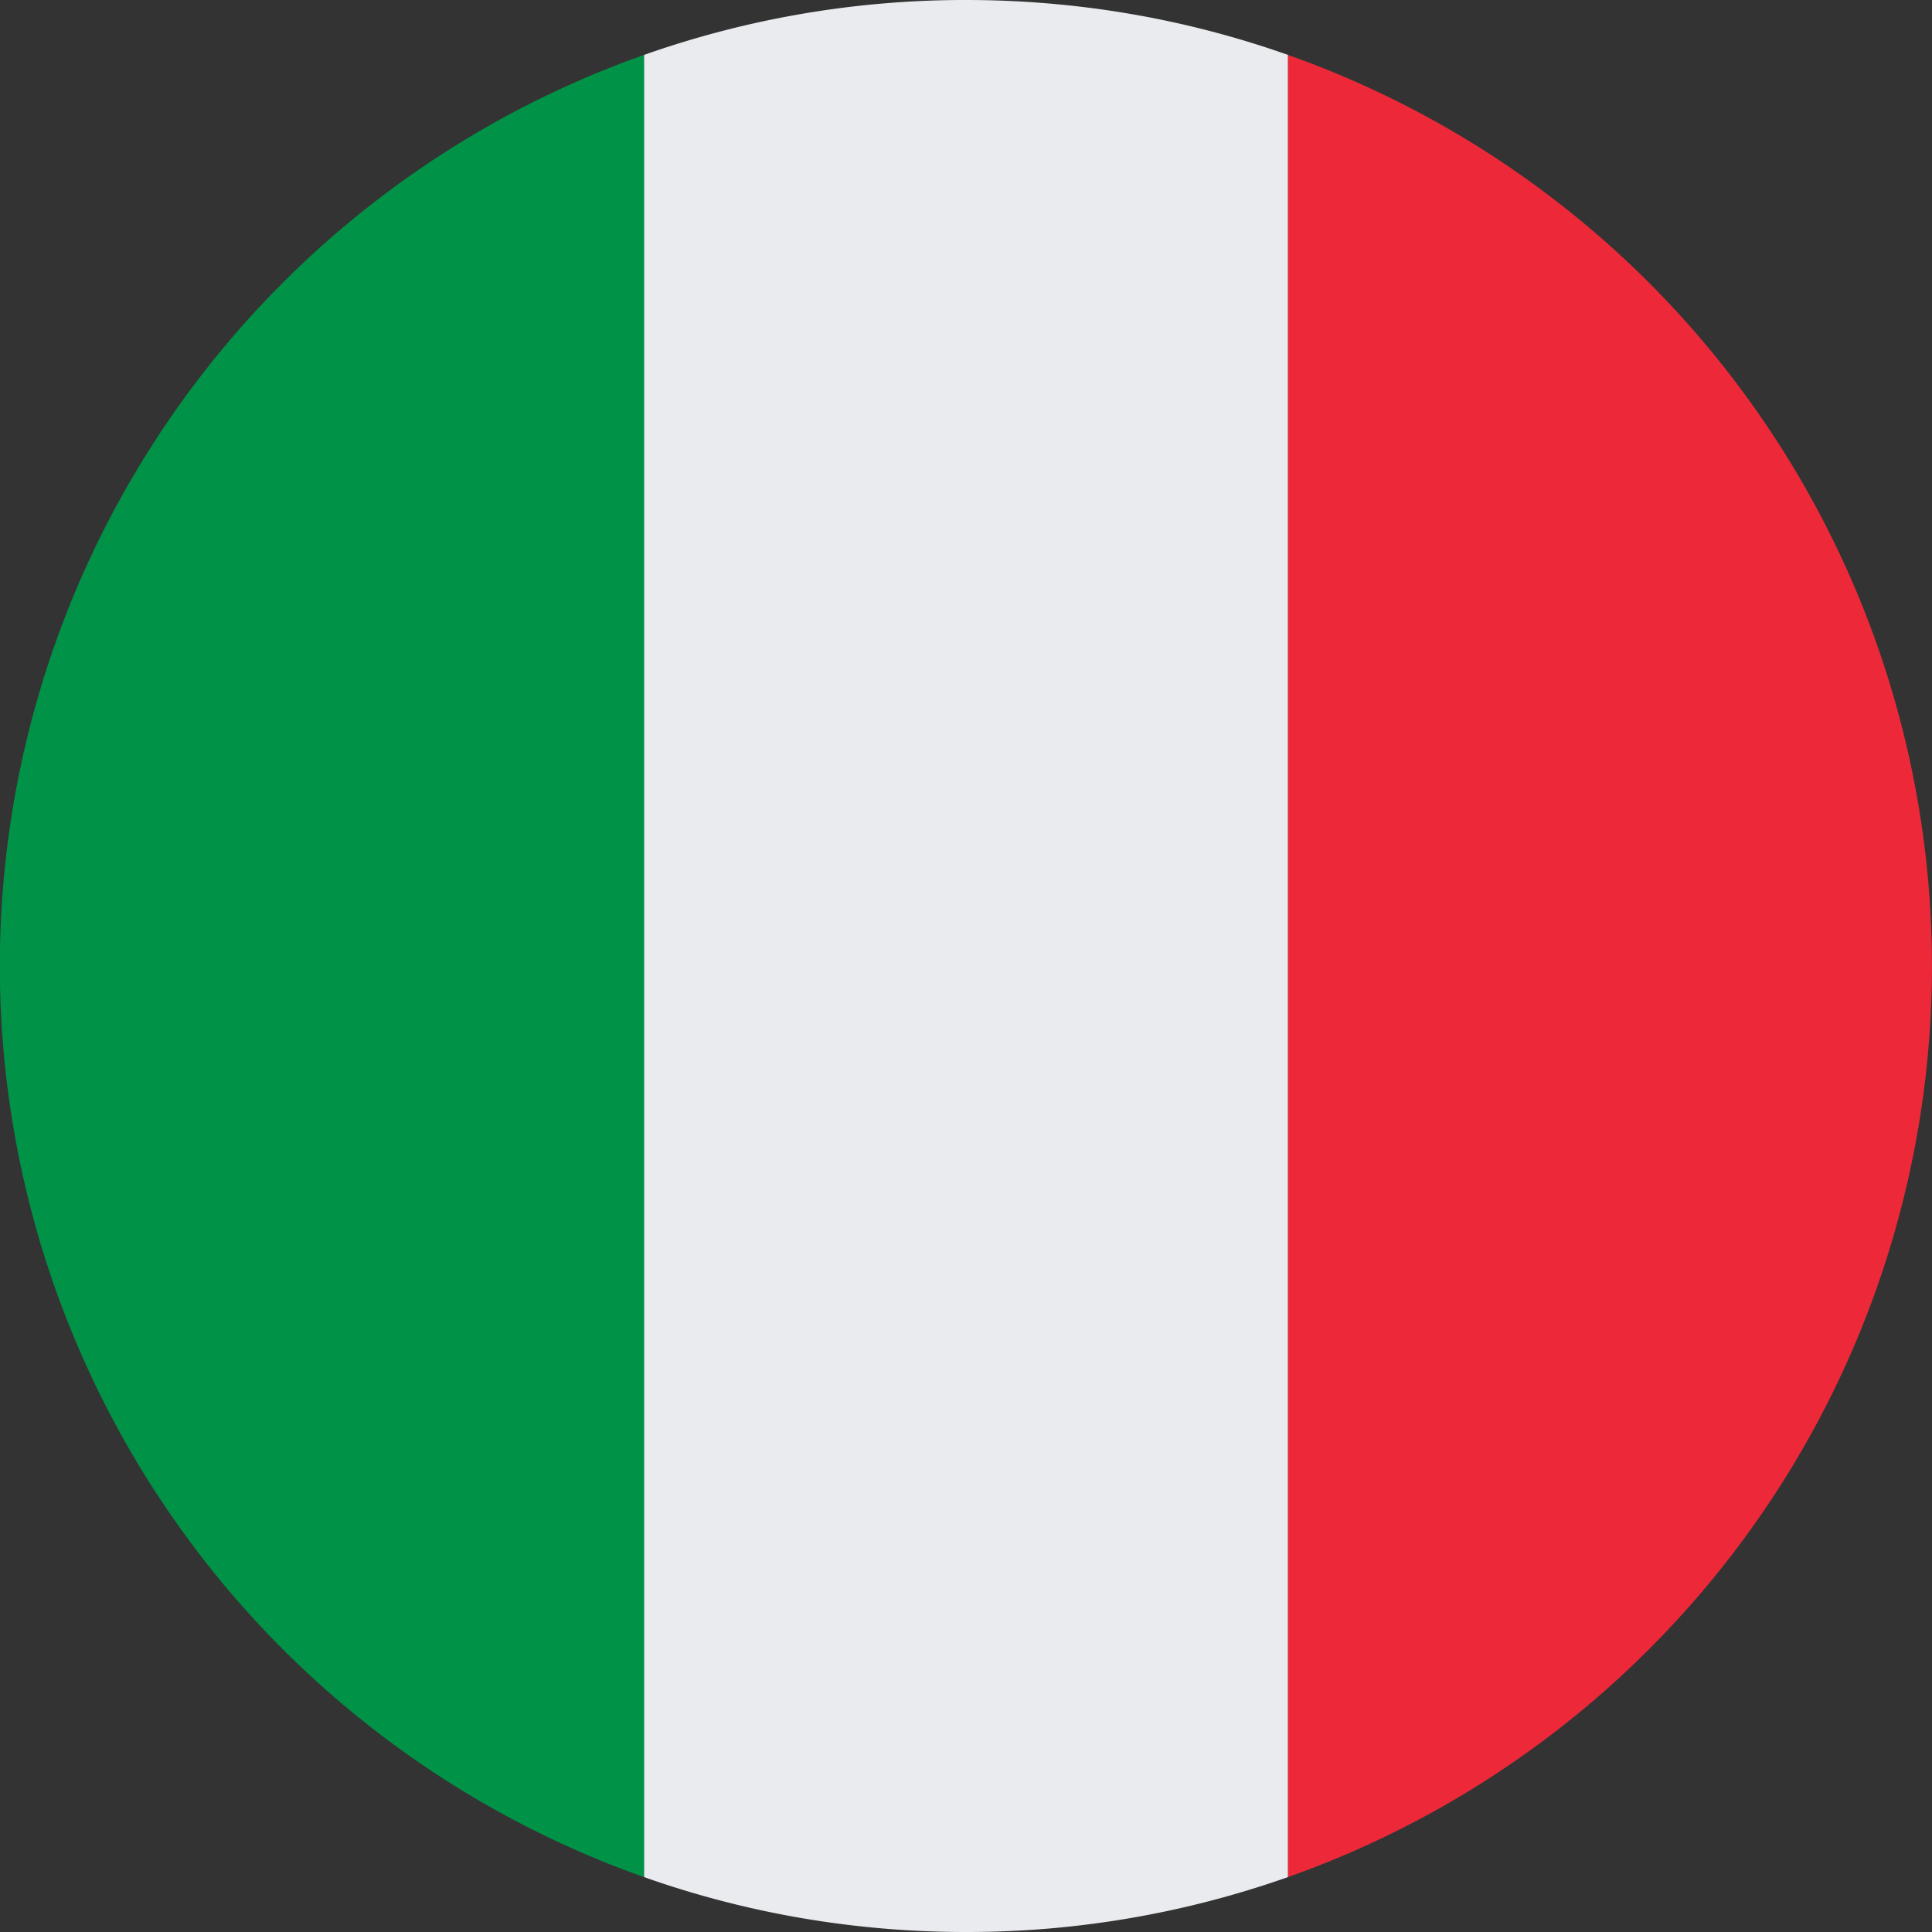
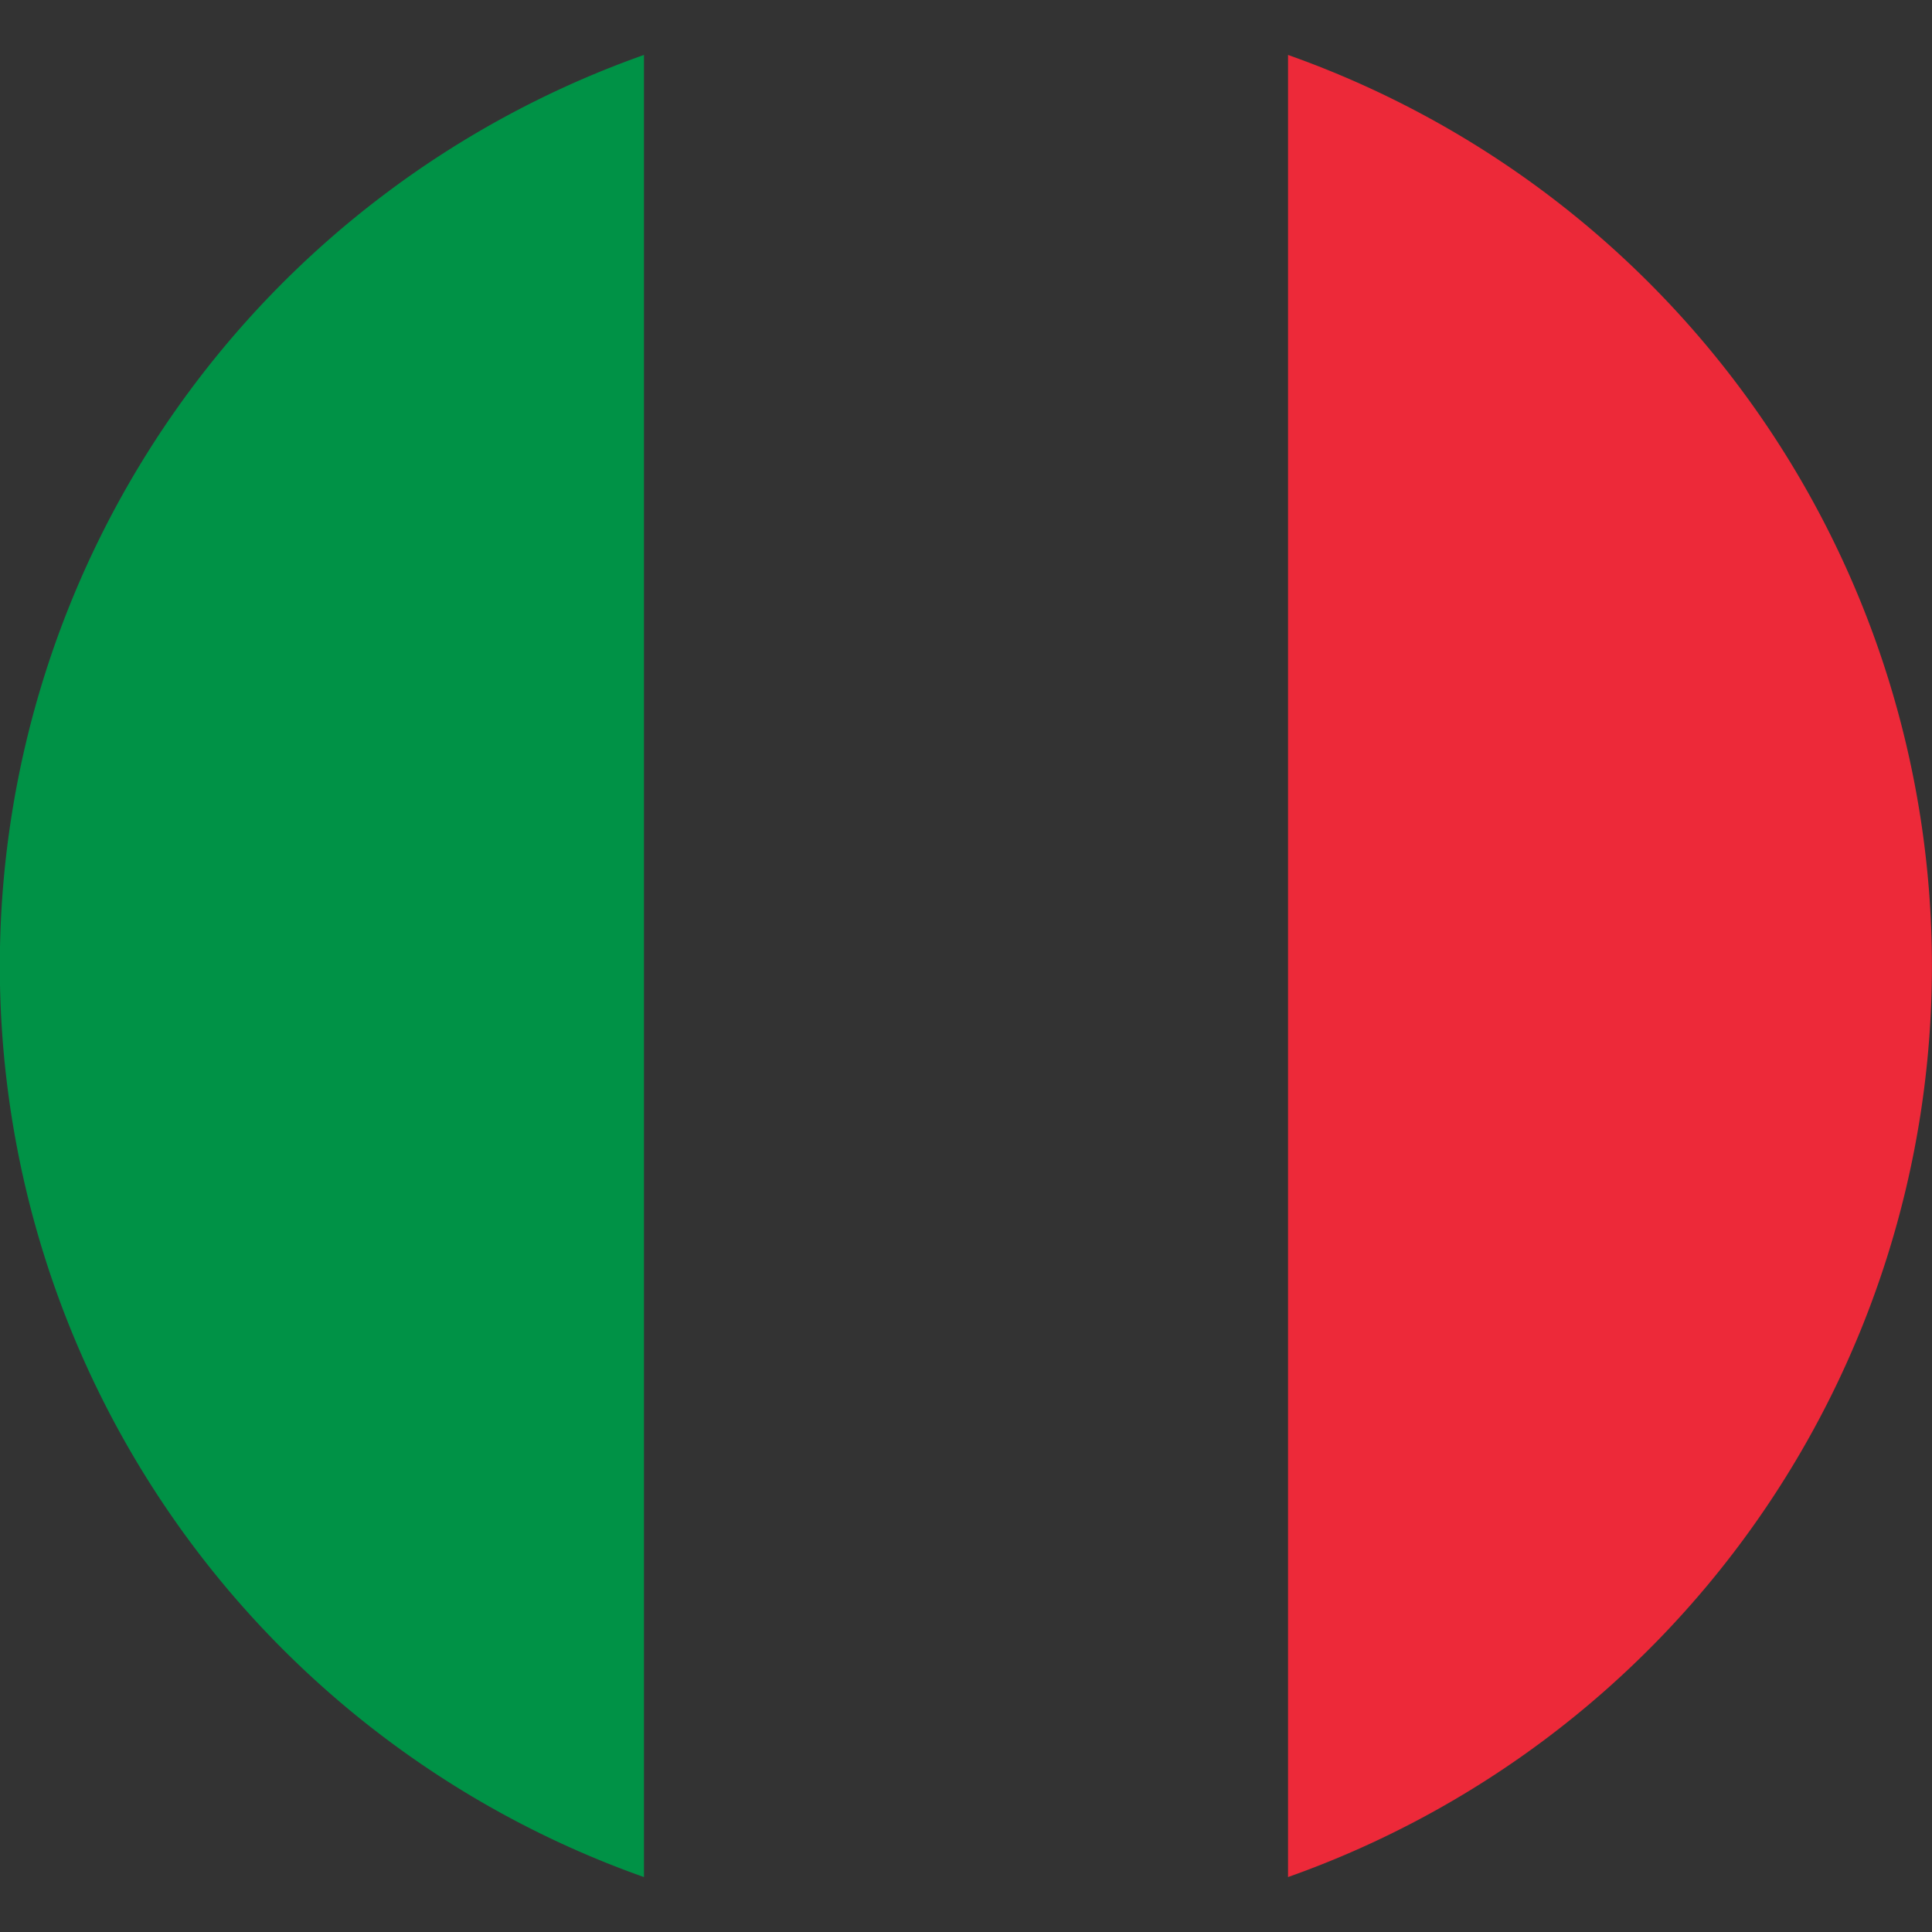
<svg xmlns="http://www.w3.org/2000/svg" width="16" height="16" fill="none">
  <rect width="100%" height="100%" fill="#333333" stroke="none" />
  <g clip-path="url(#a)">
-     <path fill="#E9EBEF" d="M10.667.455v15.09A7.987 7.987 0 0 1 8 16c-.935 0-1.833-.16-2.667-.455V.455A7.987 7.987 0 0 1 8 0c.935 0 1.833.16 2.667.455Z" />
    <path fill="#ED2939" d="M10.667 15.545a8.004 8.004 0 0 0 0-15.09v15.09Z" />
    <path fill="#009246" d="M5.333.455v15.09a8.003 8.003 0 0 1 0-15.09Z" />
  </g>
  <defs>
    <clipPath id="a">
      <path fill="#fff" d="M0 0h16v16H0z" />
    </clipPath>
  </defs>
</svg>